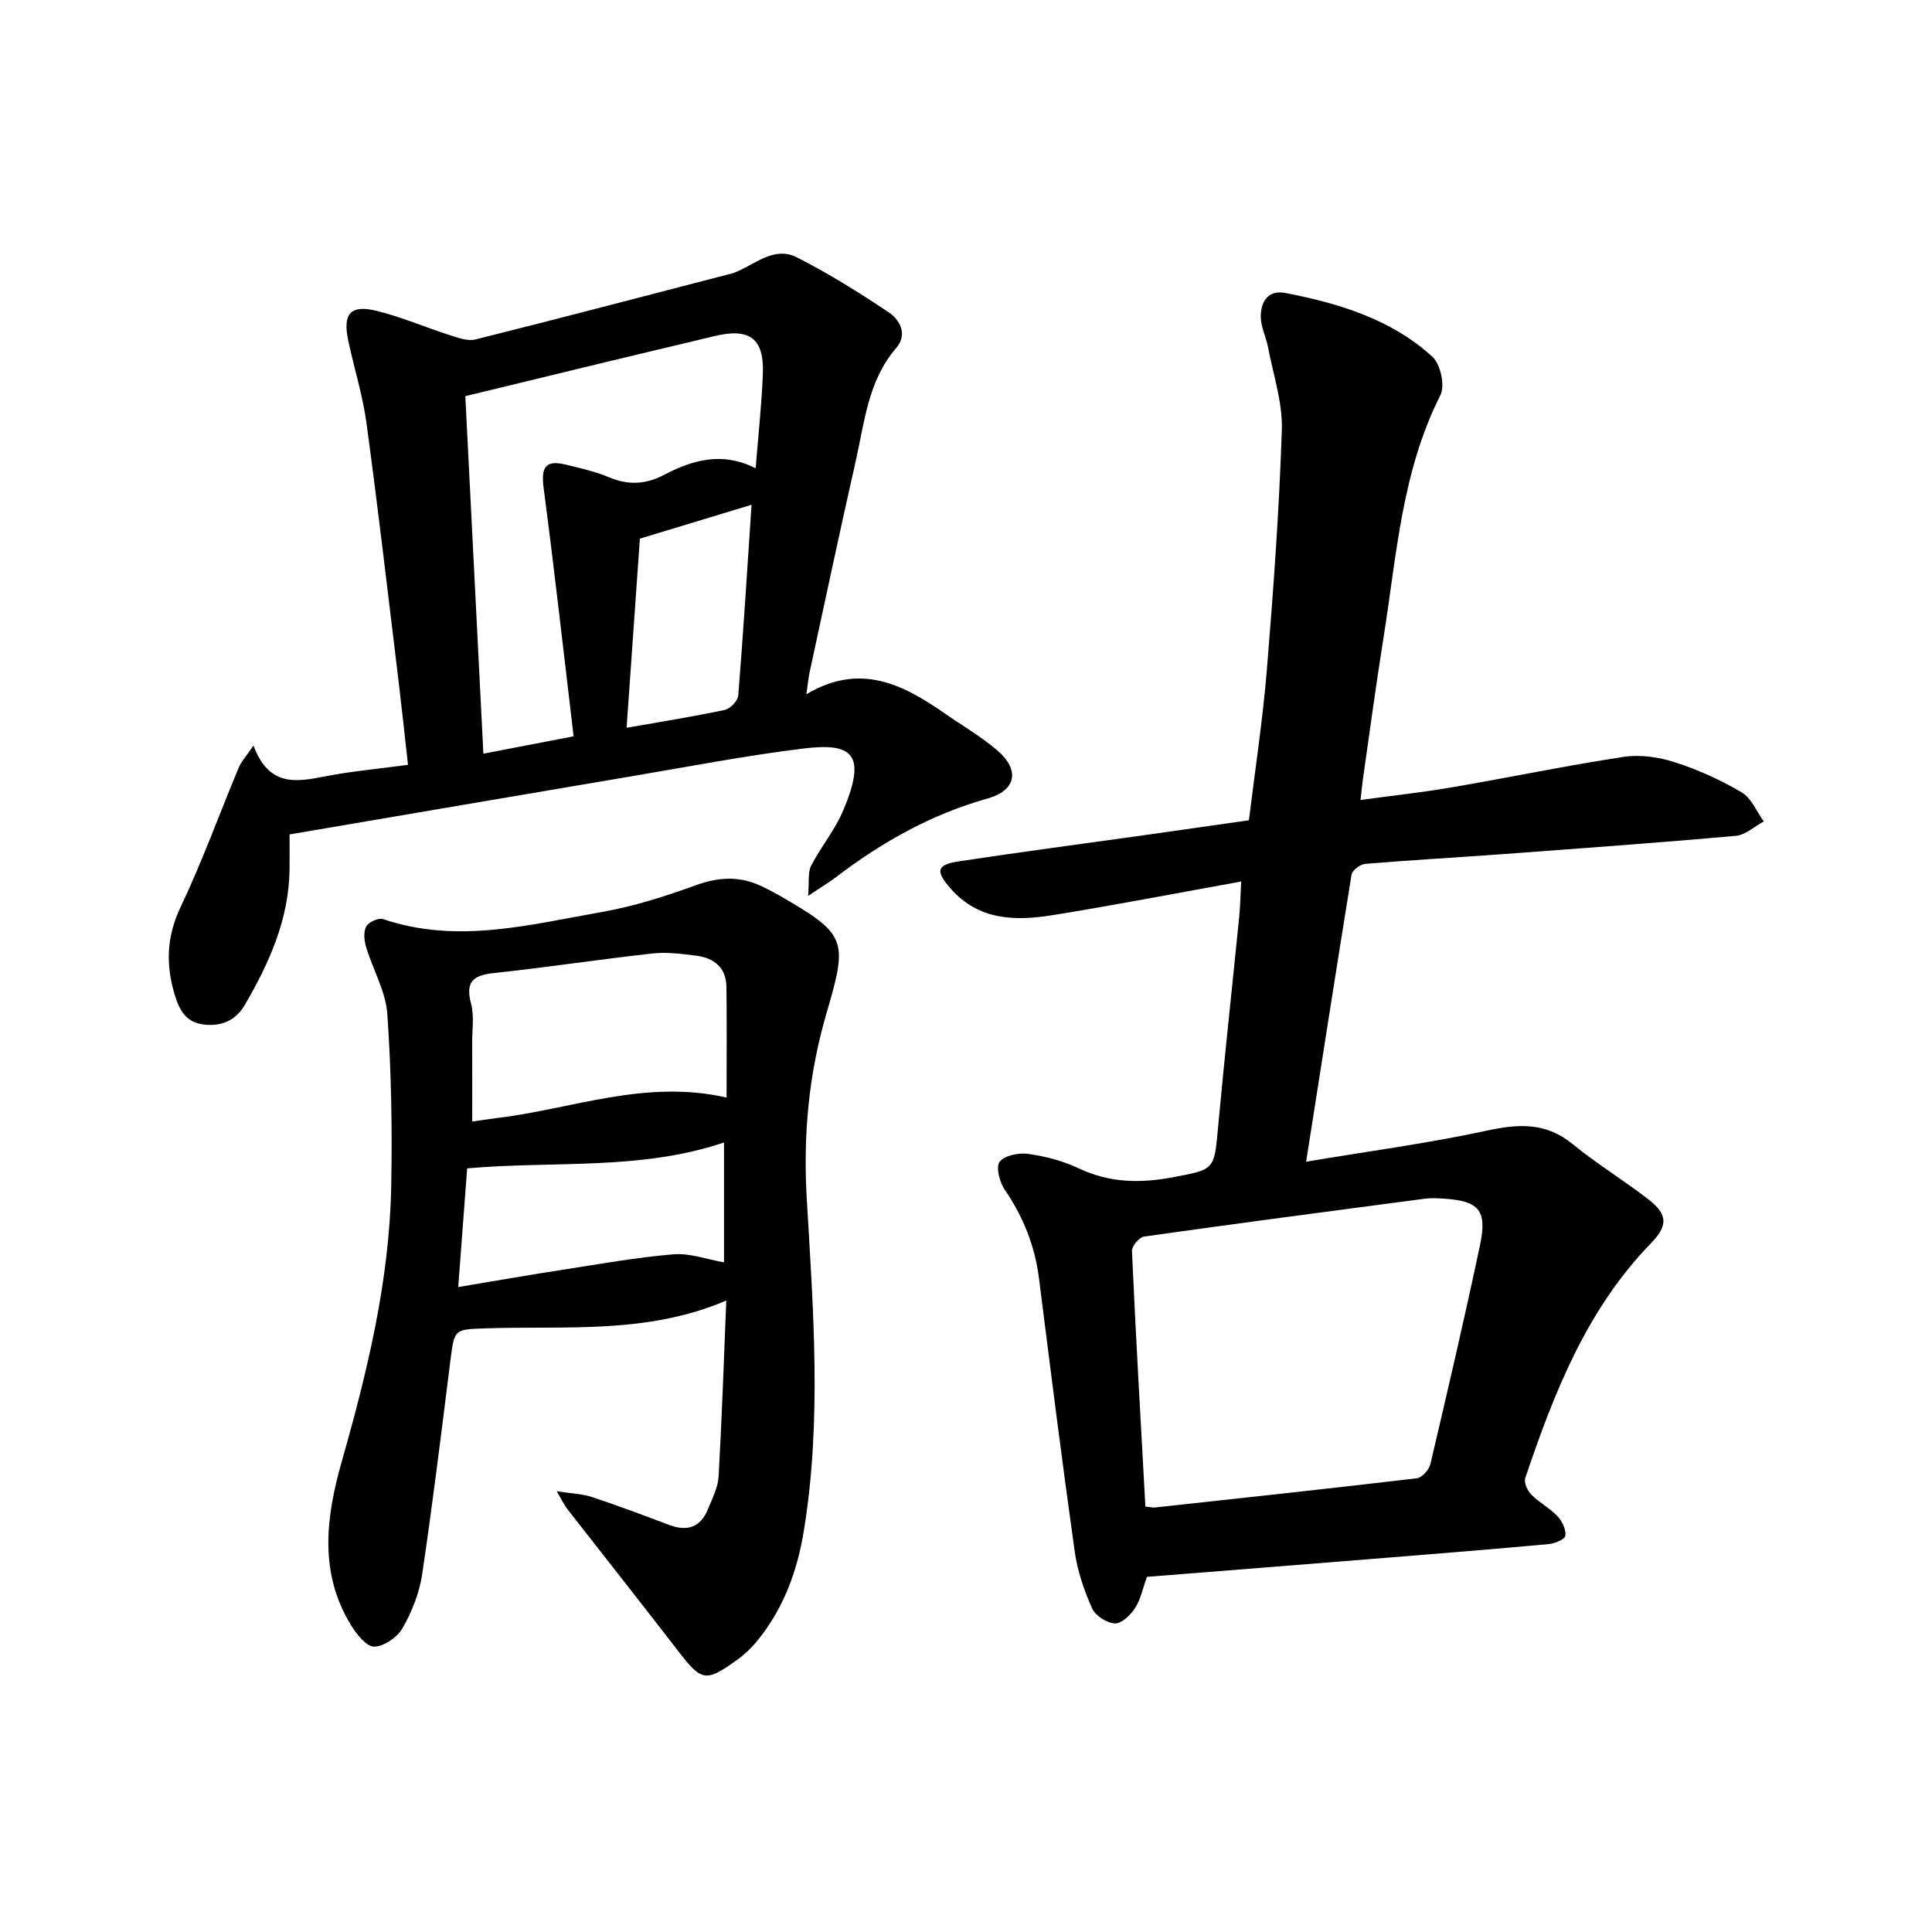
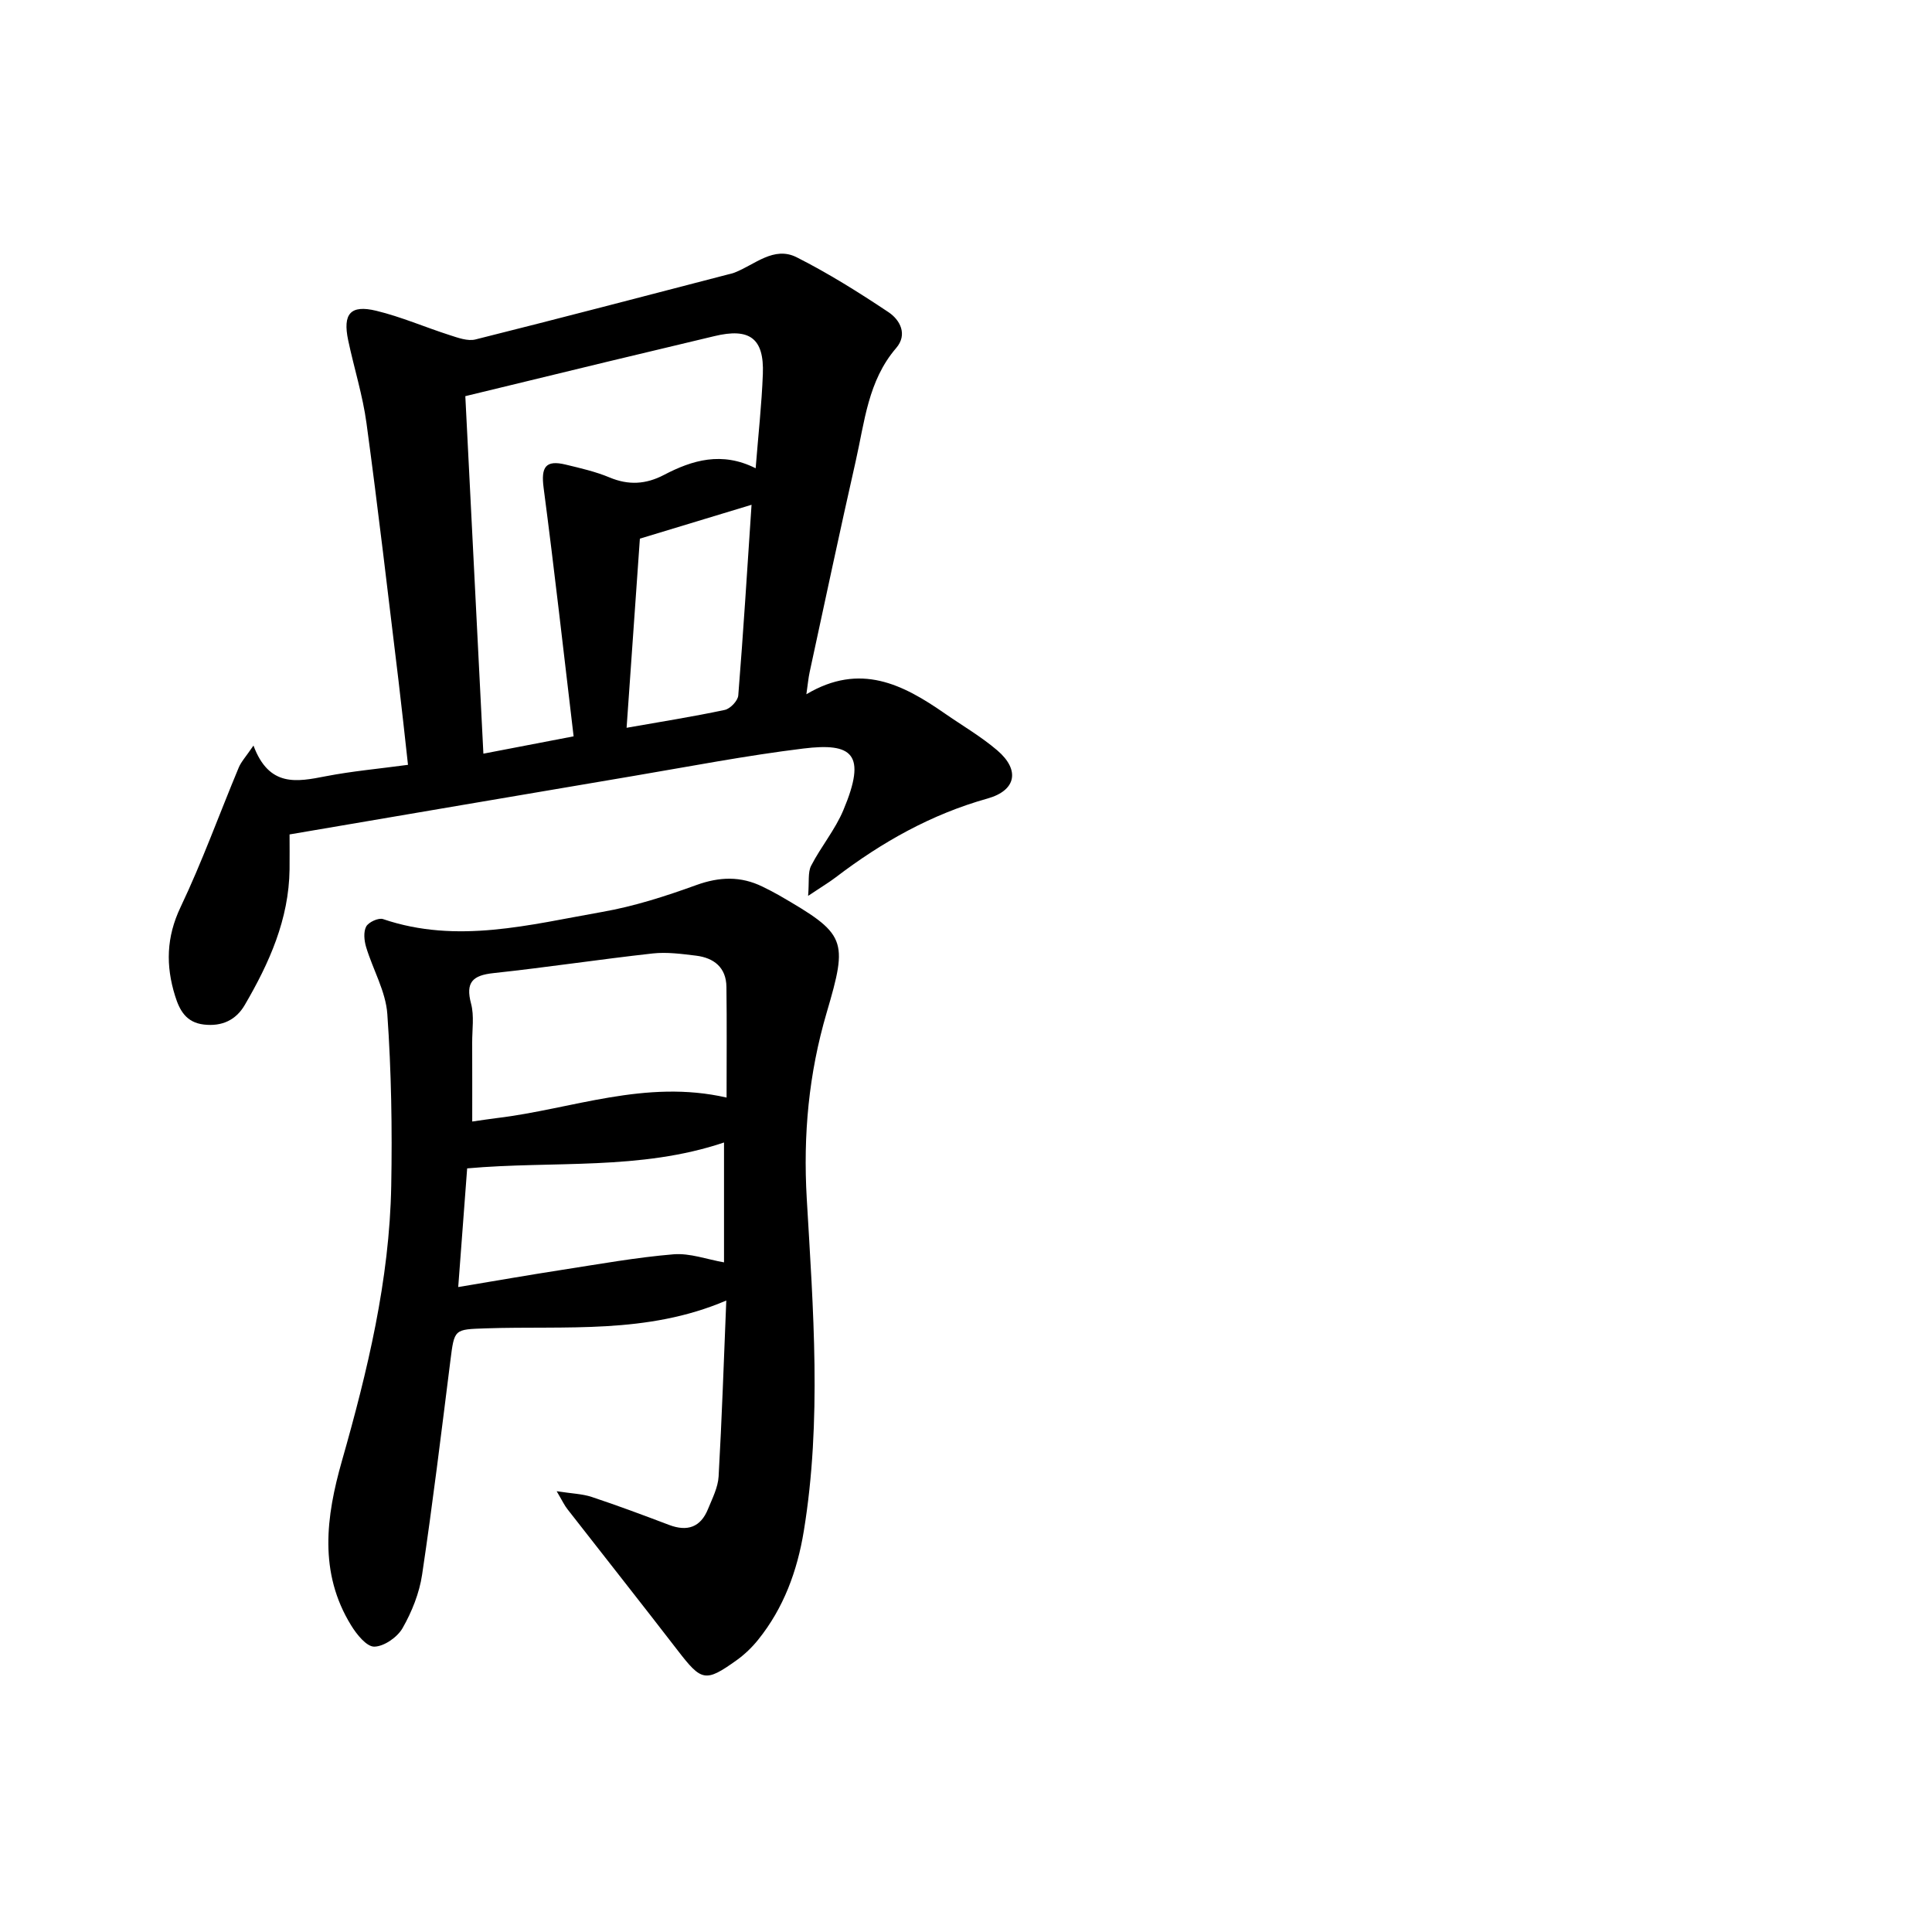
<svg xmlns="http://www.w3.org/2000/svg" enable-background="new 0 0 400 400" viewBox="0 0 400 400">
-   <path d="m270.42 240.52c13.17-2.21 25.39-3.83 37.39-6.43 6.59-1.43 12.25-1.76 17.8 2.79 5.01 4.11 10.61 7.5 15.73 11.48 3.99 3.1 3.99 5.42.45 9.07-13.31 13.71-20.05 30.95-26 48.58-.31.92.44 2.61 1.23 3.41 1.66 1.68 3.86 2.83 5.48 4.54.95 1 1.73 2.7 1.6 3.99-.07.7-2.15 1.62-3.4 1.73-11.04 1.02-22.1 1.91-33.16 2.8-16.73 1.35-33.46 2.67-50.08 3.99-.85 2.36-1.29 4.64-2.45 6.45-.93 1.44-2.78 3.24-4.16 3.19-1.66-.06-4.04-1.57-4.72-3.07-1.66-3.71-3.04-7.71-3.61-11.73-2.65-18.84-5.02-37.71-7.4-56.58-.85-6.75-3.24-12.79-7.1-18.41-1.07-1.55-1.88-4.71-1.06-5.78 1.03-1.33 3.96-1.92 5.91-1.64 3.56.5 7.2 1.44 10.44 2.98 6.31 2.99 12.63 3.15 19.35 1.89 8.84-1.66 8.72-1.47 9.53-10.38 1.33-14.52 2.92-29.02 4.37-43.53.22-2.18.25-4.37.41-7.35-13.37 2.41-26.2 4.9-39.09 6.97-7.67 1.23-15.25 1.1-21.04-5.49-3.2-3.65-2.99-4.95 1.69-5.66 12.67-1.92 25.37-3.59 38.06-5.37 7.19-1.01 14.38-2.05 21.98-3.13 1.27-10.38 2.86-20.69 3.71-31.06 1.36-16.57 2.57-33.17 3.11-49.79.18-5.69-1.8-11.47-2.88-17.18-.38-2.01-1.39-3.95-1.47-5.94-.12-3.27 1.41-5.91 5.1-5.2 11.1 2.15 21.9 5.41 30.44 13.22 1.67 1.53 2.63 5.99 1.64 7.94-8.03 15.84-9.06 33.22-11.78 50.22-1.55 9.7-2.85 19.45-4.25 29.18-.17 1.21-.28 2.43-.51 4.41 6.64-.91 12.87-1.58 19.03-2.64 11.84-2.03 23.6-4.49 35.47-6.29 3.42-.52 7.26.05 10.59 1.12 4.79 1.54 9.48 3.67 13.81 6.22 2.02 1.19 3.1 3.97 4.6 6.03-1.93 1.03-3.79 2.8-5.8 2.98-16.09 1.44-32.19 2.6-48.3 3.79-9.48.7-18.97 1.22-28.45 2.02-1.02.09-2.66 1.33-2.81 2.24-3.13 19.35-6.15 38.74-9.4 59.42zm-33.28 71.39c1.04.11 1.51.25 1.97.2 18.08-1.97 36.17-3.91 54.24-6.05 1.07-.13 2.53-1.77 2.8-2.95 3.55-15.09 7.08-30.2 10.28-45.37 1.52-7.21-.27-9.12-7.58-9.58-1.26-.08-2.55-.15-3.8.01-19.41 2.56-38.82 5.11-58.2 7.85-.99.14-2.54 1.99-2.49 2.99.79 17.53 1.8 35.06 2.78 52.9z" />
  <path d="m52.48 154.36c3.23 8.68 8.98 7.52 14.99 6.35 5.42-1.05 10.94-1.54 17-2.36-.66-5.91-1.27-11.66-1.96-17.4-2.16-17.78-4.22-35.58-6.63-53.32-.78-5.78-2.58-11.43-3.79-17.16-1.16-5.5.45-7.42 5.8-6.13 5.18 1.25 10.14 3.42 15.24 5.05 1.71.55 3.71 1.29 5.31.89 17.46-4.37 34.87-8.94 52.29-13.46.46-.12.93-.21 1.37-.39 4.17-1.62 8.12-5.55 12.85-3.16 6.57 3.32 12.87 7.27 19 11.36 2.4 1.6 4.01 4.62 1.59 7.43-5.84 6.78-6.53 15.31-8.38 23.43-3.29 14.53-6.38 29.1-9.53 43.66-.26 1.2-.37 2.43-.68 4.59 11.15-6.64 20.01-2.03 28.64 3.96 3.64 2.53 7.52 4.78 10.88 7.65 4.76 4.07 3.93 8.31-2.03 9.98-11.63 3.26-21.86 9.03-31.37 16.28-1.36 1.04-2.85 1.92-5.76 3.87.25-2.95-.08-4.86.62-6.23 2.03-3.94 4.97-7.45 6.67-11.5 4.94-11.73 1.84-14.02-8.31-12.77-11.76 1.44-23.42 3.69-35.11 5.67-23.53 3.97-47.05 8-71.23 12.11 0 2.25.03 4.74 0 7.23-.13 10.34-4.21 19.41-9.28 28.09-1.81 3.1-4.7 4.48-8.47 4.04-3.67-.43-5.02-2.94-5.95-5.93-1.95-6.26-1.83-12.15 1.13-18.37 4.47-9.39 8.01-19.23 12.02-28.84.49-1.22 1.45-2.24 3.08-4.62zm66.28-1.91c-2.06-17.33-3.97-34.41-6.21-51.45-.56-4.28.38-5.83 4.57-4.81 3.06.74 6.19 1.45 9.08 2.66 3.94 1.65 7.53 1.43 11.26-.52 5.89-3.08 11.99-4.9 18.99-1.38.55-6.95 1.25-13.22 1.49-19.5.29-7.42-2.74-9.63-10.07-7.85-7.37 1.78-14.75 3.51-22.12 5.29-9.77 2.36-19.53 4.74-29.41 7.13 1.25 24.81 2.48 49.13 3.74 74.02 6.06-1.16 11.62-2.23 18.68-3.59zm36.84-47.94c-7.91 2.4-15.14 4.59-23.12 7.01-.85 12.1-1.79 25.45-2.75 39.16 7.09-1.25 13.75-2.3 20.33-3.7 1.13-.24 2.7-1.89 2.79-2.99 1.05-13.06 1.86-26.15 2.75-39.48z" />
  <path d="m115.25 308.74c3.15.49 5.29.54 7.24 1.18 5.39 1.79 10.72 3.78 16.04 5.8 3.78 1.43 6.53.49 8.06-3.3.89-2.19 2.06-4.45 2.19-6.73.68-11.97 1.08-23.95 1.59-36.43-16.48 7.05-33.25 5.2-49.75 5.76-6.62.23-6.54.09-7.38 6.75-1.86 14.77-3.65 29.54-5.85 44.26-.57 3.82-2.12 7.68-4.04 11.05-1.08 1.89-3.82 3.8-5.85 3.84-1.6.03-3.66-2.54-4.8-4.4-6.75-10.95-5.19-22.54-1.91-34.05 5.31-18.65 9.85-37.44 10.21-56.92.22-11.87.02-23.78-.81-35.62-.33-4.69-2.99-9.2-4.39-13.85-.4-1.34-.58-3.15.02-4.26.5-.91 2.55-1.85 3.49-1.53 15.32 5.21 30.35 1.15 45.34-1.48 6.63-1.16 13.15-3.26 19.5-5.56 4.8-1.74 9.2-1.89 13.72.32 1.14.56 2.27 1.13 3.37 1.76 14.01 8.1 14.39 9.1 9.9 24.37-3.69 12.57-4.88 25.22-4.11 38.46 1.33 22.9 3.14 45.92-.61 68.82-1.35 8.25-4.16 15.94-9.46 22.52-1.27 1.58-2.8 3.05-4.45 4.23-6.47 4.63-7.27 4.37-12.18-2-7.54-9.78-15.21-19.47-22.8-29.21-.65-.8-1.09-1.77-2.28-3.78zm35.18-81.5c0-7.81.07-15.37-.03-22.92-.05-4-2.57-6-6.28-6.46-2.97-.36-6.03-.78-8.96-.46-11.01 1.22-21.97 2.89-32.98 4.07-4.31.46-5.84 1.88-4.65 6.33.67 2.52.22 5.35.23 8.05.02 5.33.01 10.67.01 16.35 2.05-.29 3.59-.53 5.13-.72 15.56-1.87 30.7-8.09 47.53-4.24zm-.53 9.3c-17.4 5.86-35.27 3.76-53.18 5.36-.61 8.09-1.21 16.06-1.85 24.57 7.67-1.28 14.63-2.5 21.62-3.58 7.63-1.18 15.26-2.56 22.95-3.2 3.39-.28 6.92 1.05 10.46 1.67 0-8.35 0-16.35 0-24.82z" />
</svg>